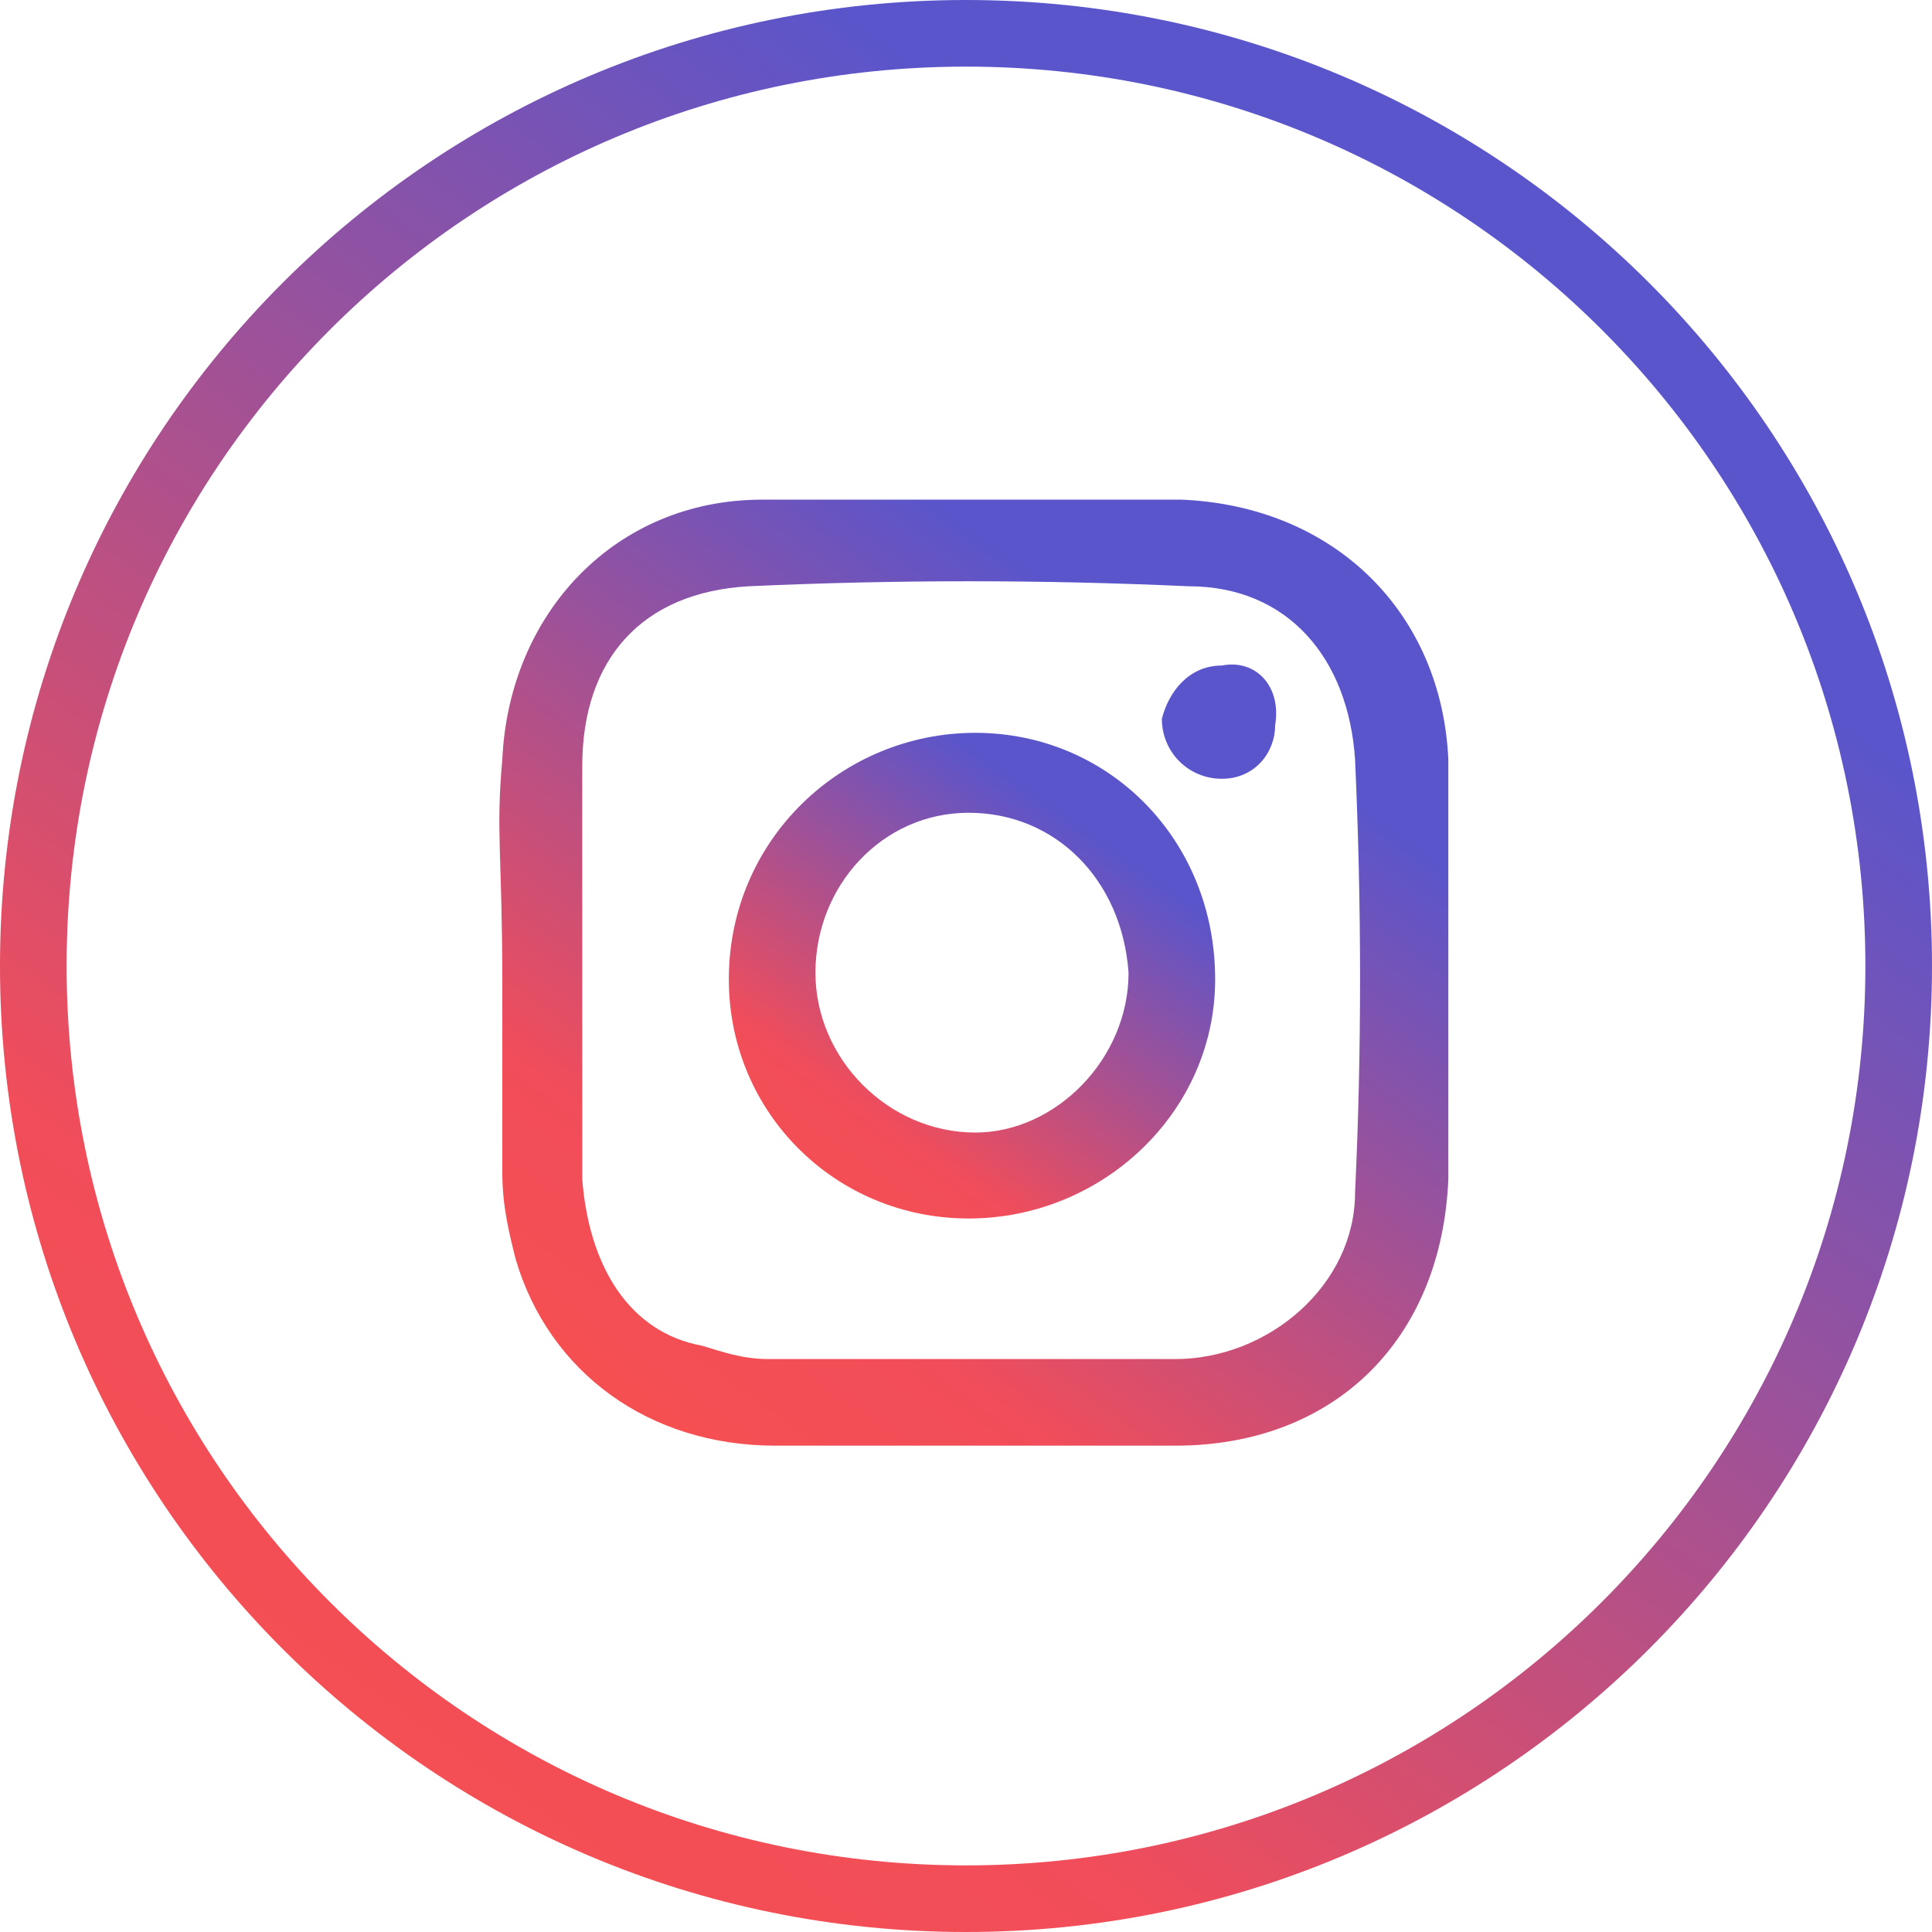
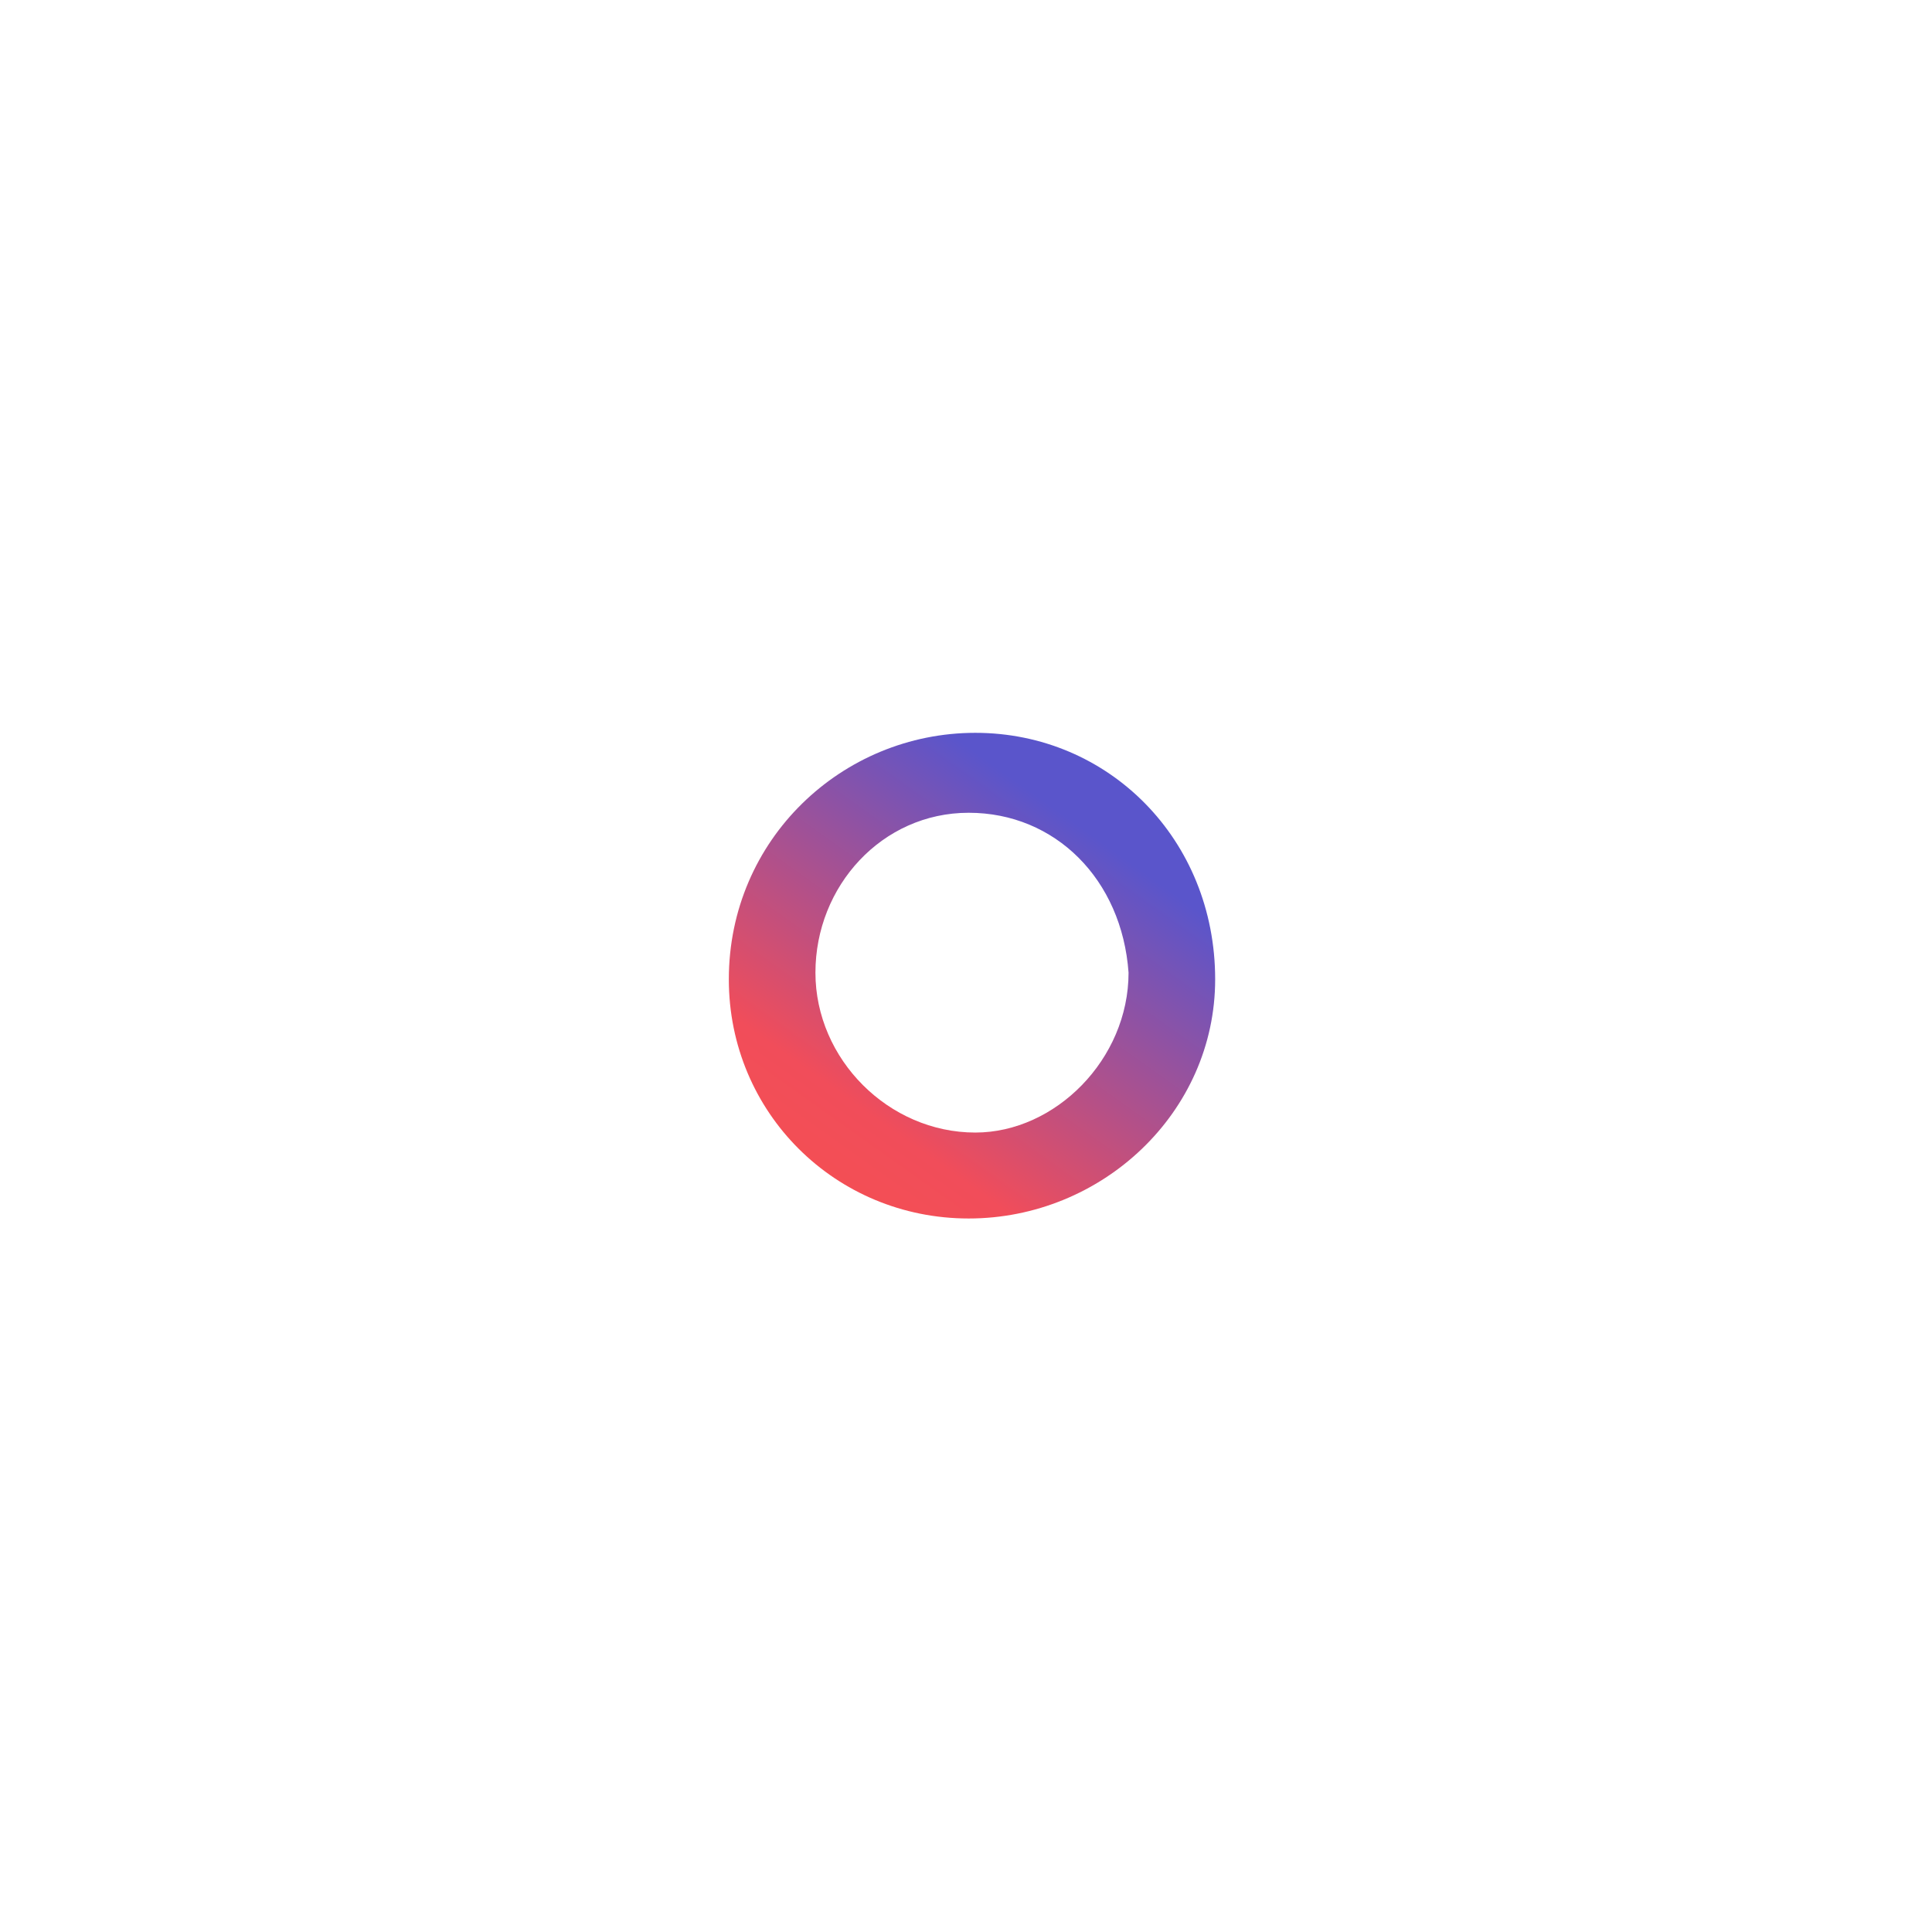
<svg xmlns="http://www.w3.org/2000/svg" width="29" height="29" viewBox="0 0 29 29" fill="none">
  <desc>
			Created with Pixso.
	</desc>
  <defs>
    <linearGradient x1="15.682" y1="12.028" x2="9.276" y2="21.025" id="paint_linear_259_2471_0" gradientUnits="userSpaceOnUse">
      <stop stop-color="#5A55CB" />
      <stop offset="0.485" stop-color="#F14D5A" />
      <stop offset="1" stop-color="#FF553E" />
    </linearGradient>
    <linearGradient x1="16.744" y1="9.5" x2="4.244" y2="27" id="paint_linear_259_2472_0" gradientUnits="userSpaceOnUse">
      <stop stop-color="#5A55CB" />
      <stop offset="0.485" stop-color="#F14D5A" />
      <stop offset="1" stop-color="#FF553E" />
    </linearGradient>
    <linearGradient x1="18.672" y1="4.444" x2="-5.899" y2="38.951" id="paint_linear_259_2473_0" gradientUnits="userSpaceOnUse">
      <stop stop-color="#5A55CB" />
      <stop offset="0.485" stop-color="#F14D5A" />
      <stop offset="1" stop-color="#FF553E" />
    </linearGradient>
  </defs>
-   <path d="M18.34 9.99C17.84 9.99 17.54 10.39 17.44 10.79C17.44 11.29 17.84 11.69 18.34 11.69C18.84 11.69 19.14 11.29 19.14 10.89C19.24 10.29 18.84 9.89 18.34 9.99Z" fill="#5A55CB" fill-opacity="1" fill-rule="nonzero" />
  <path d="M14.64 11C12.64 11 10.94 12.6 10.94 14.7C10.94 16.7 12.54 18.29 14.54 18.29C16.54 18.29 18.24 16.7 18.24 14.7C18.24 12.6 16.64 11 14.64 11ZM14.64 17C13.34 17 12.24 15.9 12.24 14.6C12.24 13.3 13.24 12.2 14.54 12.2C15.84 12.2 16.84 13.2 16.94 14.6C16.94 15.9 15.84 17 14.64 17Z" fill="url(#paint_linear_259_2471_0)" fill-opacity="1" fill-rule="nonzero" />
-   <path d="M17.74 7.5C15.64 7.5 13.54 7.5 11.44 7.5C9.24 7.5 7.64 9.2 7.54 11.4C7.44 12.5 7.54 12.8 7.54 14.8C7.54 14.8 7.54 16.6 7.54 17.6C7.54 18.1 7.64 18.5 7.74 18.9C8.24 20.6 9.74 21.7 11.64 21.7C13.64 21.7 15.64 21.7 17.64 21.7C20.04 21.7 21.64 20.1 21.74 17.7C21.74 15.6 21.74 13.5 21.74 11.4C21.64 9.2 20.04 7.6 17.74 7.5ZM20.34 17.9C20.34 19.29 19.04 20.4 17.64 20.4C16.54 20.4 14.24 20.4 14.24 20.4C10.24 20.4 12.54 20.4 11.54 20.4C11.14 20.4 10.84 20.29 10.54 20.2C9.44 20 8.84 19 8.74 17.7C8.74 15.6 8.74 13.6 8.74 11.5C8.74 9.89 9.64 8.89 11.24 8.8C13.44 8.7 15.64 8.7 17.84 8.8C19.34 8.8 20.24 9.89 20.34 11.4C20.44 13.6 20.44 15.8 20.34 17.9Z" fill="url(#paint_linear_259_2472_0)" fill-opacity="1" fill-rule="nonzero" />
-   <path d="M14.5 28.5C6.76 28.5 0.5 22.23 0.5 14.5C0.5 6.76 6.76 0.5 14.5 0.5C22.23 0.5 28.5 6.76 28.5 14.5C28.5 22.23 22.23 28.5 14.5 28.5Z" stroke="url(#paint_linear_259_2473_0)" stroke-opacity="1" stroke-width="1" />
</svg>